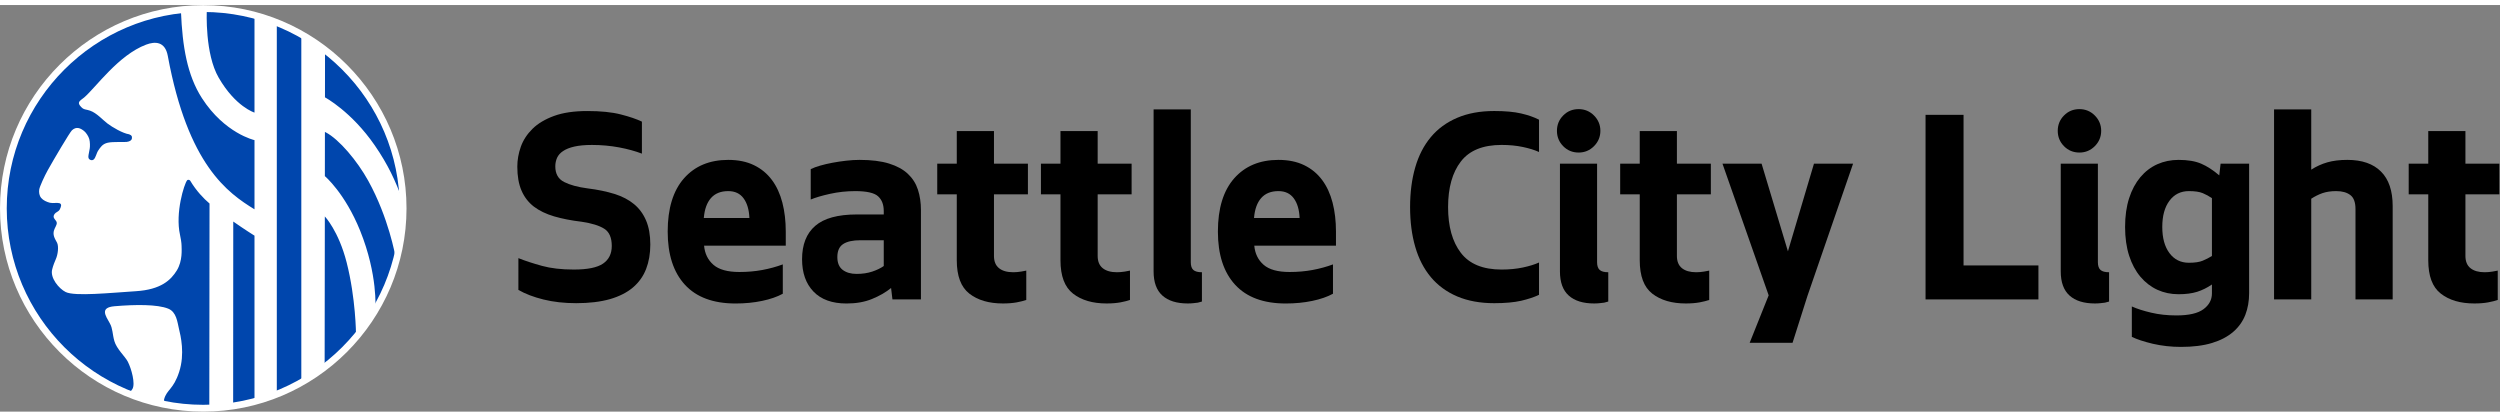
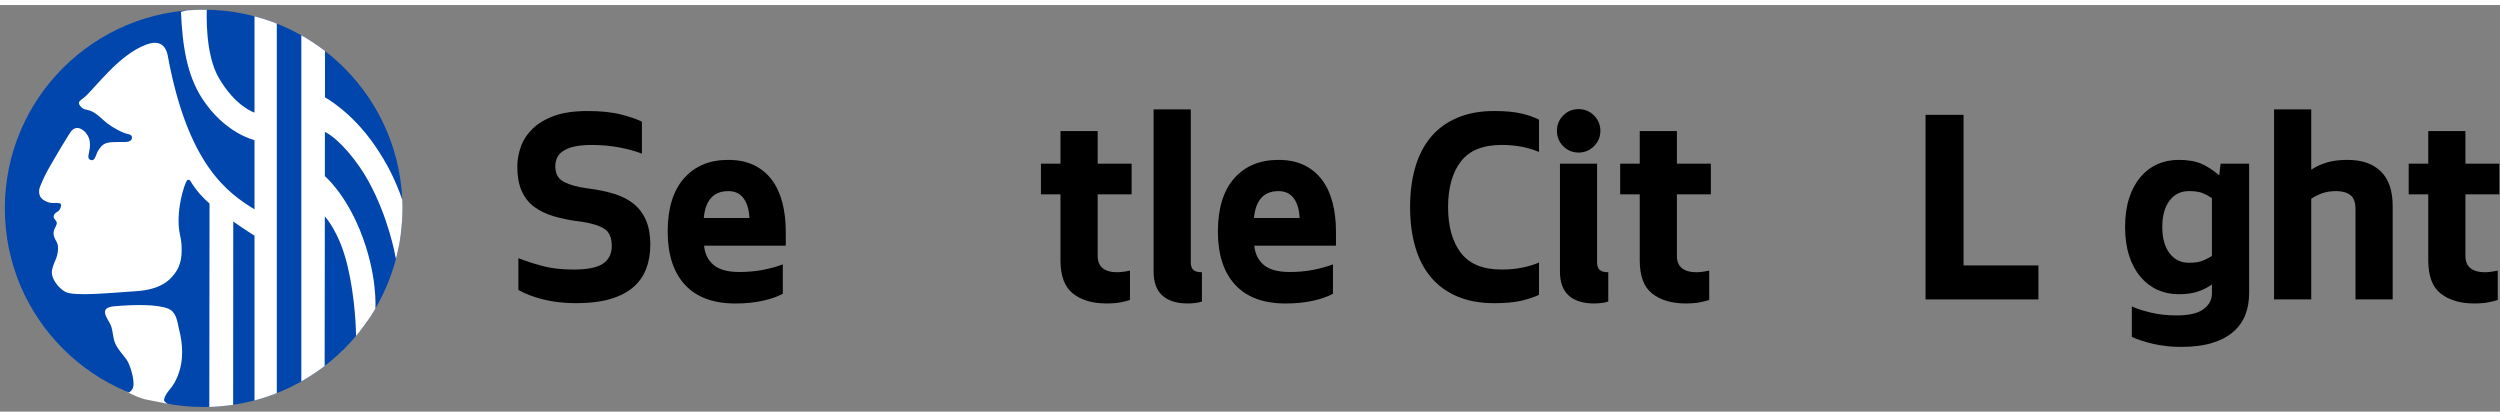
<svg xmlns="http://www.w3.org/2000/svg" height="129.099" viewBox="0 0 120.064 19.527" width="774.597">
  <rect x="0" y="0" width="120.064" height="19.527" fill="#808080" stroke="none" />
  <clipPath id="a">
    <path d="m0 14.645h90.048v-14.645h-90.048z" />
  </clipPath>
  <g transform="matrix(1.333 0 0 -1.333 0 19.527)">
    <path d="m0 0v6.65h1.369v-5.426h2.698v-1.224z" transform="translate(69.374 4.043)" />
    <g clip-path="url(#a)">
-       <path d="m0 0c-.398 0-.703.095-.914.284-.212.19-.318.479-.318.87v3.882h1.338v-3.55c0-.13.032-.223.094-.278.062-.056.165-.083.309-.083v-1.056c-.046-.014-.095-.026-.148-.04-.052-.006-.107-.012-.166-.019-.058-.007-.123-.01-.195-.01m-1.34 6.22c0 .215.074.399.225.552.15.153.336.23.557.23.216 0 .4-.077.553-.23.152-.153.23-.337.23-.552s-.078-.4-.23-.553c-.153-.153-.337-.23-.553-.23-.221 0-.407.077-.557.23-.151.153-.225.338-.225.553" transform="translate(75.477 3.897)" />
      <path d="m0 0c-.104.072-.215.132-.332.181-.118.049-.284.073-.499.073-.294 0-.527-.116-.699-.347-.173-.231-.259-.546-.259-.944 0-.397.086-.712.259-.943.172-.231.405-.347.699-.347.215 0 .381.024.499.074.117.048.228.105.332.17zm-1.281-4.225c.45 0 .776.075.977.225.202.15.304.339.304.568v.322c-.17-.117-.348-.205-.533-.264-.187-.058-.409-.087-.67-.087-.275 0-.528.053-.763.16-.234.108-.438.265-.611.47-.173.206-.309.458-.406.758s-.146.645-.146 1.036c0 .392.049.737.146 1.037s.233.552.406.758c.173.205.377.36.611.465.235.104.488.156.763.156.333 0 .604-.046.816-.137.213-.091.429-.232.651-.421l.048.421h1.028v-4.665c0-.286-.046-.547-.137-.782-.092-.235-.236-.438-.435-.611-.2-.173-.454-.307-.763-.401-.311-.095-.684-.142-1.12-.142-.352 0-.69.038-1.012.112-.323.077-.575.16-.759.25v1.095c.19-.085.423-.16.699-.224.278-.066.58-.099.906-.099" transform="translate(79.692 7.691)" />
      <path d="m0 0v3.257c0 .242-.062.41-.186.503-.124.095-.293.142-.508.142-.19 0-.354-.025-.493-.072-.142-.05-.277-.117-.407-.202v-3.628h-1.34v6.847h1.34v-2.172c.182.117.376.205.582.264.205.059.446.088.718.088.529 0 .934-.14 1.213-.421.28-.279.421-.693.421-1.242v-3.364z" transform="translate(84.864 4.043)" />
      <path d="m0 0c-.091-.032-.207-.062-.348-.088-.14-.025-.304-.039-.493-.039-.503 0-.905.117-1.208.353-.304.234-.454.635-.454 1.203v2.375h-.705v1.105h.705v1.175h1.339v-1.175h1.223v-1.105h-1.223v-2.22c0-.194.06-.342.181-.439.121-.098.292-.147.513-.147.092 0 .186.008.283.024.099.016.161.029.187.035z" transform="translate(89.989 4.024)" />
      <path d="m0 0c0-.698.153-1.247.46-1.648.306-.401.795-.602 1.467-.602.28 0 .536.025.767.074s.426.109.582.18v-1.164c-.176-.085-.391-.155-.645-.215-.255-.057-.577-.087-.969-.087-.508 0-.953.082-1.334.244-.382.163-.698.395-.949.695s-.439.663-.562 1.09c-.124.427-.186.905-.186 1.433s.062 1.006.186 1.433c.123.427.311.79.562 1.09s.567.531.949.694c.381.163.826.245 1.334.245.392 0 .714-.029.969-.088.254-.059.469-.134.645-.225v-1.164c-.156.072-.351.132-.582.181s-.487.074-.767.074c-.672 0-1.161-.199-1.467-.597-.307-.398-.46-.946-.46-1.643" transform="translate(52.172 7.369)" />
      <path d="m0 0c-.398 0-.703.095-.914.284-.212.19-.318.479-.318.87v3.882h1.338v-3.55c0-.13.032-.223.094-.278.062-.056.165-.083.309-.083v-1.056c-.046-.014-.095-.026-.148-.04-.052-.006-.107-.012-.166-.019-.058-.007-.124-.01-.195-.01m-1.34 6.22c0 .215.074.399.225.552.15.153.336.23.557.23.216 0 .4-.077.553-.23.152-.153.23-.337.23-.552s-.078-.4-.23-.553c-.153-.153-.337-.23-.553-.23-.221 0-.407.077-.557.23-.151.153-.225.338-.225.553" transform="translate(57.434 3.897)" />
      <path d="m0 0c-.092-.032-.207-.062-.348-.088-.14-.025-.304-.039-.494-.039-.502 0-.904.117-1.208.353-.303.234-.453.635-.453 1.203v2.375h-.705v1.105h.705v1.175h1.339v-1.175h1.223v-1.105h-1.223v-2.22c0-.194.06-.342.181-.439.121-.098.292-.147.513-.147.092 0 .186.008.283.024.099.016.161.029.187.035z" transform="translate(61.58 4.024)" />
-       <path d="m0 0 .685 1.711-1.664 4.743h1.409l.949-3.158.938 3.158h1.409l-1.643-4.762-.538-1.692z" transform="translate(63.037 2.479)" />
      <path d="m0 0c.248-.099.531-.191.851-.279.319-.088.701-.132 1.144-.132.495 0 .847.071 1.056.215.209.143.313.355.313.635 0 .301-.091.508-.274.622-.182.114-.453.197-.811.25-.372.044-.703.109-.993.194-.29.086-.533.203-.729.352-.195.151-.344.343-.445.578-.101.234-.151.522-.151.86 0 .242.042.48.127.72.085.236.225.452.421.645.195.192.454.346.777.464s.722.176 1.198.176c.482 0 .883-.04 1.203-.122.319-.081.573-.168.763-.26v-1.153c-.235.09-.509.166-.822.225-.313.058-.639.088-.978.088-.254 0-.466-.02-.636-.059-.169-.039-.304-.093-.405-.162-.102-.067-.173-.149-.216-.243-.042-.095-.063-.198-.063-.308 0-.268.106-.455.318-.563s.494-.184.846-.23c.365-.045.687-.113.968-.2.28-.088.515-.21.704-.367.189-.156.334-.354.435-.592s.152-.526.152-.865c0-.327-.051-.62-.152-.881-.101-.26-.259-.482-.474-.665-.215-.182-.492-.323-.831-.421-.339-.096-.744-.145-1.213-.145-.43 0-.823.044-1.178.132-.356.088-.657.203-.905.346z" transform="translate(18.677 5.53)" />
      <path d="m0 0c-.267 0-.474-.083-.621-.249-.147-.167-.233-.406-.259-.719h1.643c-.013.3-.083.536-.211.709-.127.173-.311.259-.552.259m1.966-3.697c-.203-.111-.452-.197-.748-.259-.297-.062-.615-.093-.954-.093-.802 0-1.41.225-1.824.675s-.621 1.089-.621 1.917c0 .834.196 1.473.587 1.917.391.443.922.665 1.594.665.358 0 .668-.064.929-.191s.476-.305.645-.533c.17-.228.295-.501.377-.817.081-.316.122-.663.122-1.041v-.509h-2.943c.026-.287.138-.516.337-.689s.51-.259.934-.259c.293 0 .57.024.831.073s.505.116.734.201z" transform="translate(26.237 7.945)" />
-       <path d="m0 0h-.841c-.274 0-.481-.046-.621-.137s-.21-.248-.21-.47c0-.208.063-.361.19-.459.128-.098.295-.147.504-.147s.396.028.562.083c.167.056.305.123.416.201zm.313-2.132-.049.411c-.195-.157-.425-.289-.689-.396-.264-.108-.569-.162-.915-.162-.521 0-.919.144-1.193.431-.274.286-.41.674-.41 1.163 0 .529.157.929.474 1.203.316.274.816.411 1.501.411h.968v.127c0 .228-.068.404-.205.528s-.411.186-.822.186c-.313 0-.616-.033-.909-.098-.294-.065-.525-.134-.695-.205v1.095c.092.046.206.088.343.127s.283.074.44.103c.156.029.319.054.489.073.169.02.332.03.489.03.423 0 .777-.044 1.061-.132.283-.088.51-.212.679-.372.17-.16.29-.35.362-.572s.108-.466.108-.733v-3.218z" transform="translate(31.84 6.175)" />
-       <path d="m0 0c-.091-.032-.207-.062-.347-.088-.14-.025-.305-.039-.494-.039-.502 0-.905.117-1.208.353-.303.234-.455.635-.455 1.203v2.375h-.704v1.105h.704v1.175h1.34v-1.175h1.223v-1.105h-1.223v-2.22c0-.194.06-.342.181-.439.121-.098.292-.147.514-.147.091 0 .185.008.283.024s.16.029.186.035z" transform="translate(36.975 4.024)" />
      <path d="m0 0c-.091-.032-.207-.062-.347-.088-.141-.025-.305-.039-.494-.039-.502 0-.905.117-1.208.353-.303.234-.455.635-.455 1.203v2.375h-.704v1.105h.704v1.175h1.34v-1.175h1.223v-1.105h-1.223v-2.22c0-.194.06-.342.181-.439.121-.098.292-.147.514-.147.091 0 .185.008.283.024s.16.029.186.035z" transform="translate(40.711 4.024)" />
      <path d="m0 0c-.398 0-.703.095-.914.284-.212.19-.318.479-.318.87v5.838h1.34v-5.506c0-.13.03-.223.092-.278.062-.056.165-.083.309-.083v-1.056c-.046-.014-.095-.026-.147-.04-.052-.006-.108-.012-.166-.019-.059-.007-.124-.01-.196-.01" transform="translate(42.794 3.897)" />
      <path d="m0 0c-.268 0-.474-.083-.621-.249-.147-.167-.233-.406-.259-.719h1.643c-.013.3-.083.536-.211.709s-.311.259-.552.259m1.965-3.697c-.202-.111-.451-.197-.747-.259-.298-.062-.615-.093-.954-.093-.802 0-1.41.225-1.824.675s-.621 1.089-.621 1.917c0 .834.196 1.473.587 1.917.391.443.923.665 1.594.665.358 0 .667-.064.929-.191.261-.127.476-.305.645-.533.17-.228.295-.501.377-.817.081-.316.122-.663.122-1.041v-.509h-2.943c.026-.287.138-.516.337-.689s.51-.259.934-.259c.293 0 .57.024.831.073s.505.116.733.201z" transform="translate(46.06 7.945)" />
      <path d="m0 0c-3.956 0-7.163-3.204-7.163-7.157 0-3.952 3.207-7.156 7.163-7.156s7.163 3.204 7.163 7.156c0 3.953-3.207 7.157-7.163 7.157" fill="#0046ad" transform="translate(7.337 14.48)" />
      <g fill="#fff">
        <path d="m0 0c-.24.667-.517 1.264-.988 1.947-.847 1.23-1.797 1.735-1.797 1.735l.002 1.669-.126.096-.119.085-.162.111-.176.114-.148.09-.123.071v-12.47l.125.074.147.088.204.132.225.157.139.106.007 5.387s.495-.519.786-1.658c.33-1.293.337-2.584.337-2.584.001-.018.002-.039.003-.062.001-.009.122.145.261.333.064.086.131.18.193.268.138.197.241.377.241.382 0 0 .092 1.217-.548 2.805-.551 1.364-1.272 1.968-1.272 1.968l.002 1.591c.009-.003.018-.007.028-.012.484-.251 1.141-1.035 1.534-1.748.739-1.337.974-2.709.974-2.709.021-.067 0 0 .024-.103.002-.008.094.408.099.431.021.095.057.311.069.416.022.19.044.386.054.549.013.215.01.373.012.387.007.074-.006.351-.007.354m-4.698 6.407-.154.054-.138.045-.168.051-.166.046v-3.47s-.684.208-1.29 1.258c-.5.864-.429 2.355-.429 2.448h-.207l-.194-.005-.19-.01-.127-.01-.212-.05c.052-1.245.223-2.284.755-3.11.822-1.275 1.894-1.513 1.894-1.513v-2.493c-.959.589-2.397 1.589-3.124 5.529-.097.526-.462.525-.782.404-.999-.379-1.805-1.536-2.23-1.903-.077-.067-.157-.101-.185-.174-.028-.072.072-.172.128-.216.061-.048.129-.039.27-.086.234-.08.454-.332.625-.462.17-.13.554-.356.781-.389.109-.044.104-.077.1-.145-.005-.067-.071-.115-.185-.129-.114-.015-.483.014-.682-.029s-.27-.173-.341-.274-.093-.268-.17-.332c-.042-.035-.1-.029-.142 0-.043.029-.057.072-.043.159.014.086.028.158.043.231.014.072.014.245-.015.346-.028.101-.113.23-.184.288-.125.102-.279.181-.441.029-.081-.077-.668-1.072-.866-1.428-.126-.224-.299-.605-.313-.707-.014-.1 0-.216.071-.302.071-.087.199-.144.313-.173.134-.029.228.012.341-.015.109-.029.054-.149.011-.235-.055-.082-.134-.087-.182-.154-.089-.125.016-.191.056-.256.051-.085.01-.138-.056-.278-.103-.22.029-.379.09-.504.062-.128.035-.418-.052-.605-.017-.036-.094-.221-.123-.347-.089-.309.244-.704.483-.822.328-.164 1.62-.029 2.529.029.909.057 1.264.404 1.477.749.213.347.171.765.171.88 0 .116-.034.302-.057.404-.176.791.15 1.828.256 1.961.009.019.071.039.113-.014.215-.363.484-.642.695-.821-.001-.764-.008-6.84-.008-7.328 0 0 .02-.003.121.004.048.004.111.005.175.01.06.005.126.009.186.016.081.008.156.015.214.023.147.021.163.02.163.022v.047c-.001 2.172.004 6.157.004 6.557.405-.284.738-.492.738-.492l.027-.016v-5.938l.116.032.152.044.118.038.129.043.131.047.158.06v13.313zm-4.583-13.601c-.351.097-.66.282-.66.282s.093-.124.219.088c.112.186-.034.731-.169.988-.097.186-.4.453-.482.739-.072.25-.054.444-.162.636-.158.281-.369.572.171.618.744.063 1.538.072 1.933-.088.297-.119.328-.485.383-.712.066-.268.222-.915.01-1.566-.208-.64-.443-.629-.542-.986-.013-.045.015-.076.034-.093.052-.049.058-.051.096-.072z" transform="translate(14.493 7.641)" />
-         <path d="m0 0c-3.904 0-7.08-3.174-7.08-7.076s3.176-7.077 7.08-7.077 7.08 3.175 7.08 7.077-3.176 7.076-7.08 7.076m0-14.399c-4.038 0-7.323 3.285-7.323 7.323 0 4.037 3.285 7.322 7.323 7.322s7.323-3.285 7.323-7.322c0-4.038-3.285-7.323-7.323-7.323" transform="translate(7.323 14.399)" />
      </g>
    </g>
  </g>
</svg>